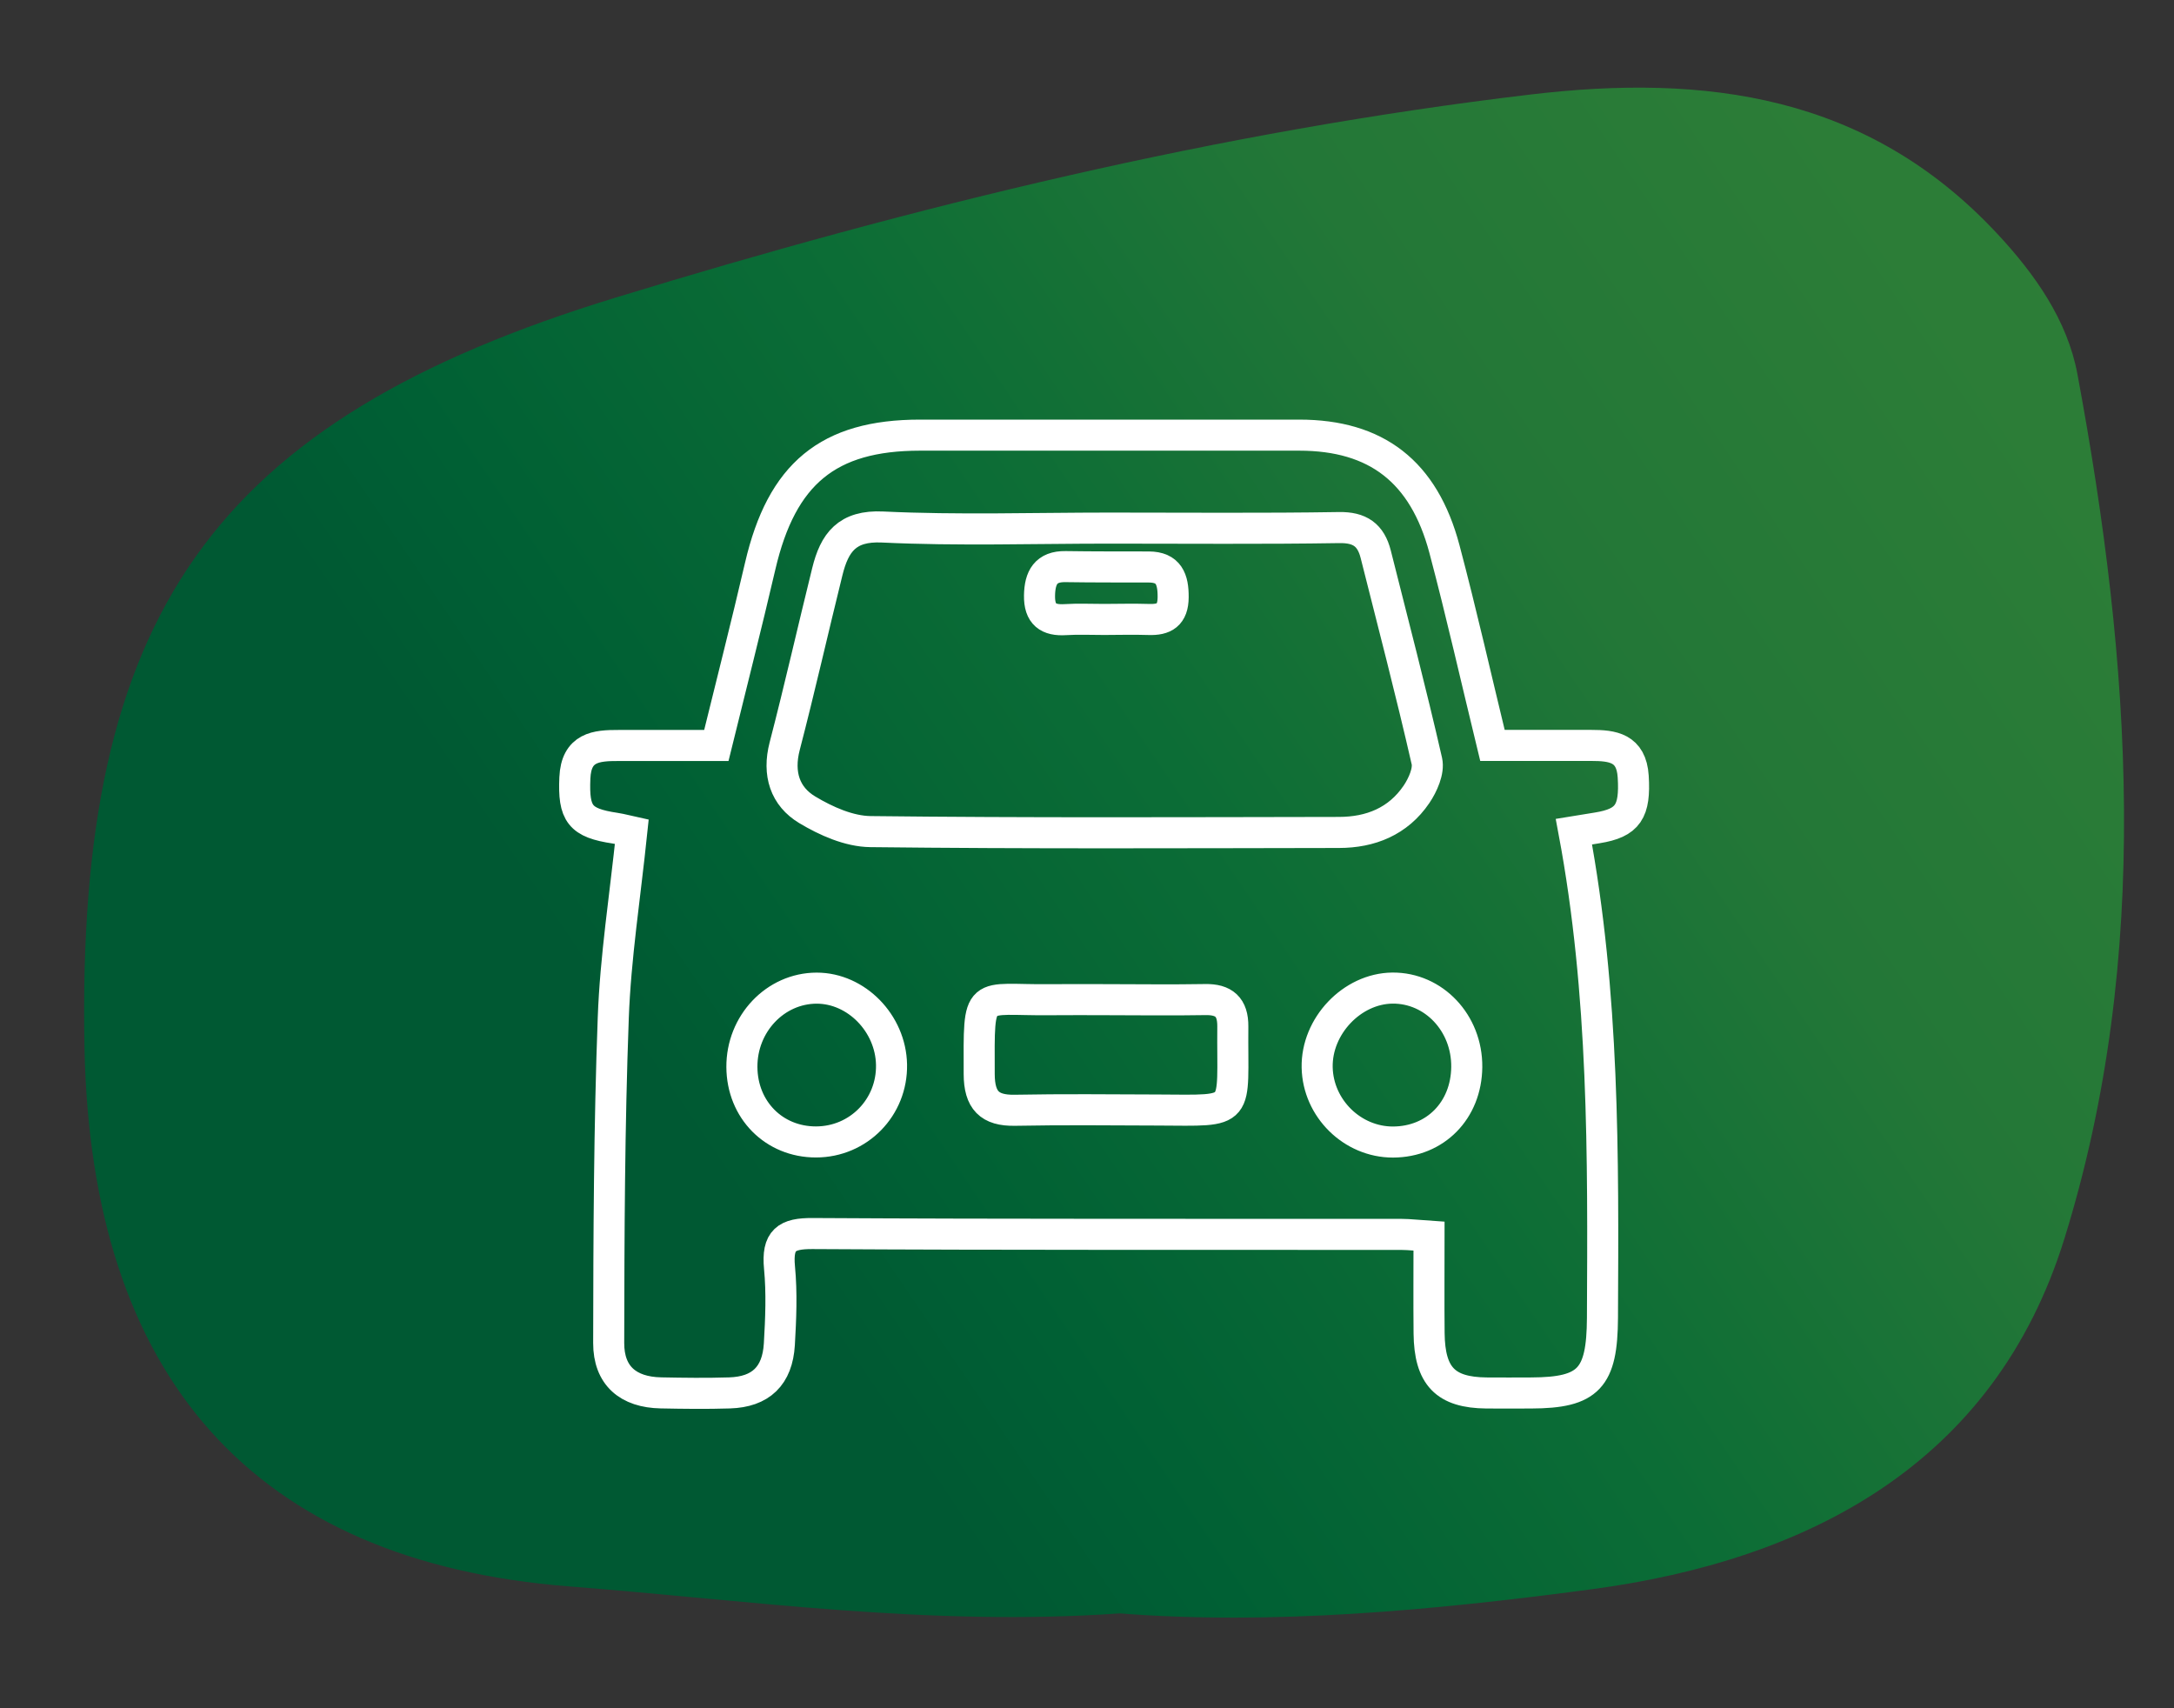
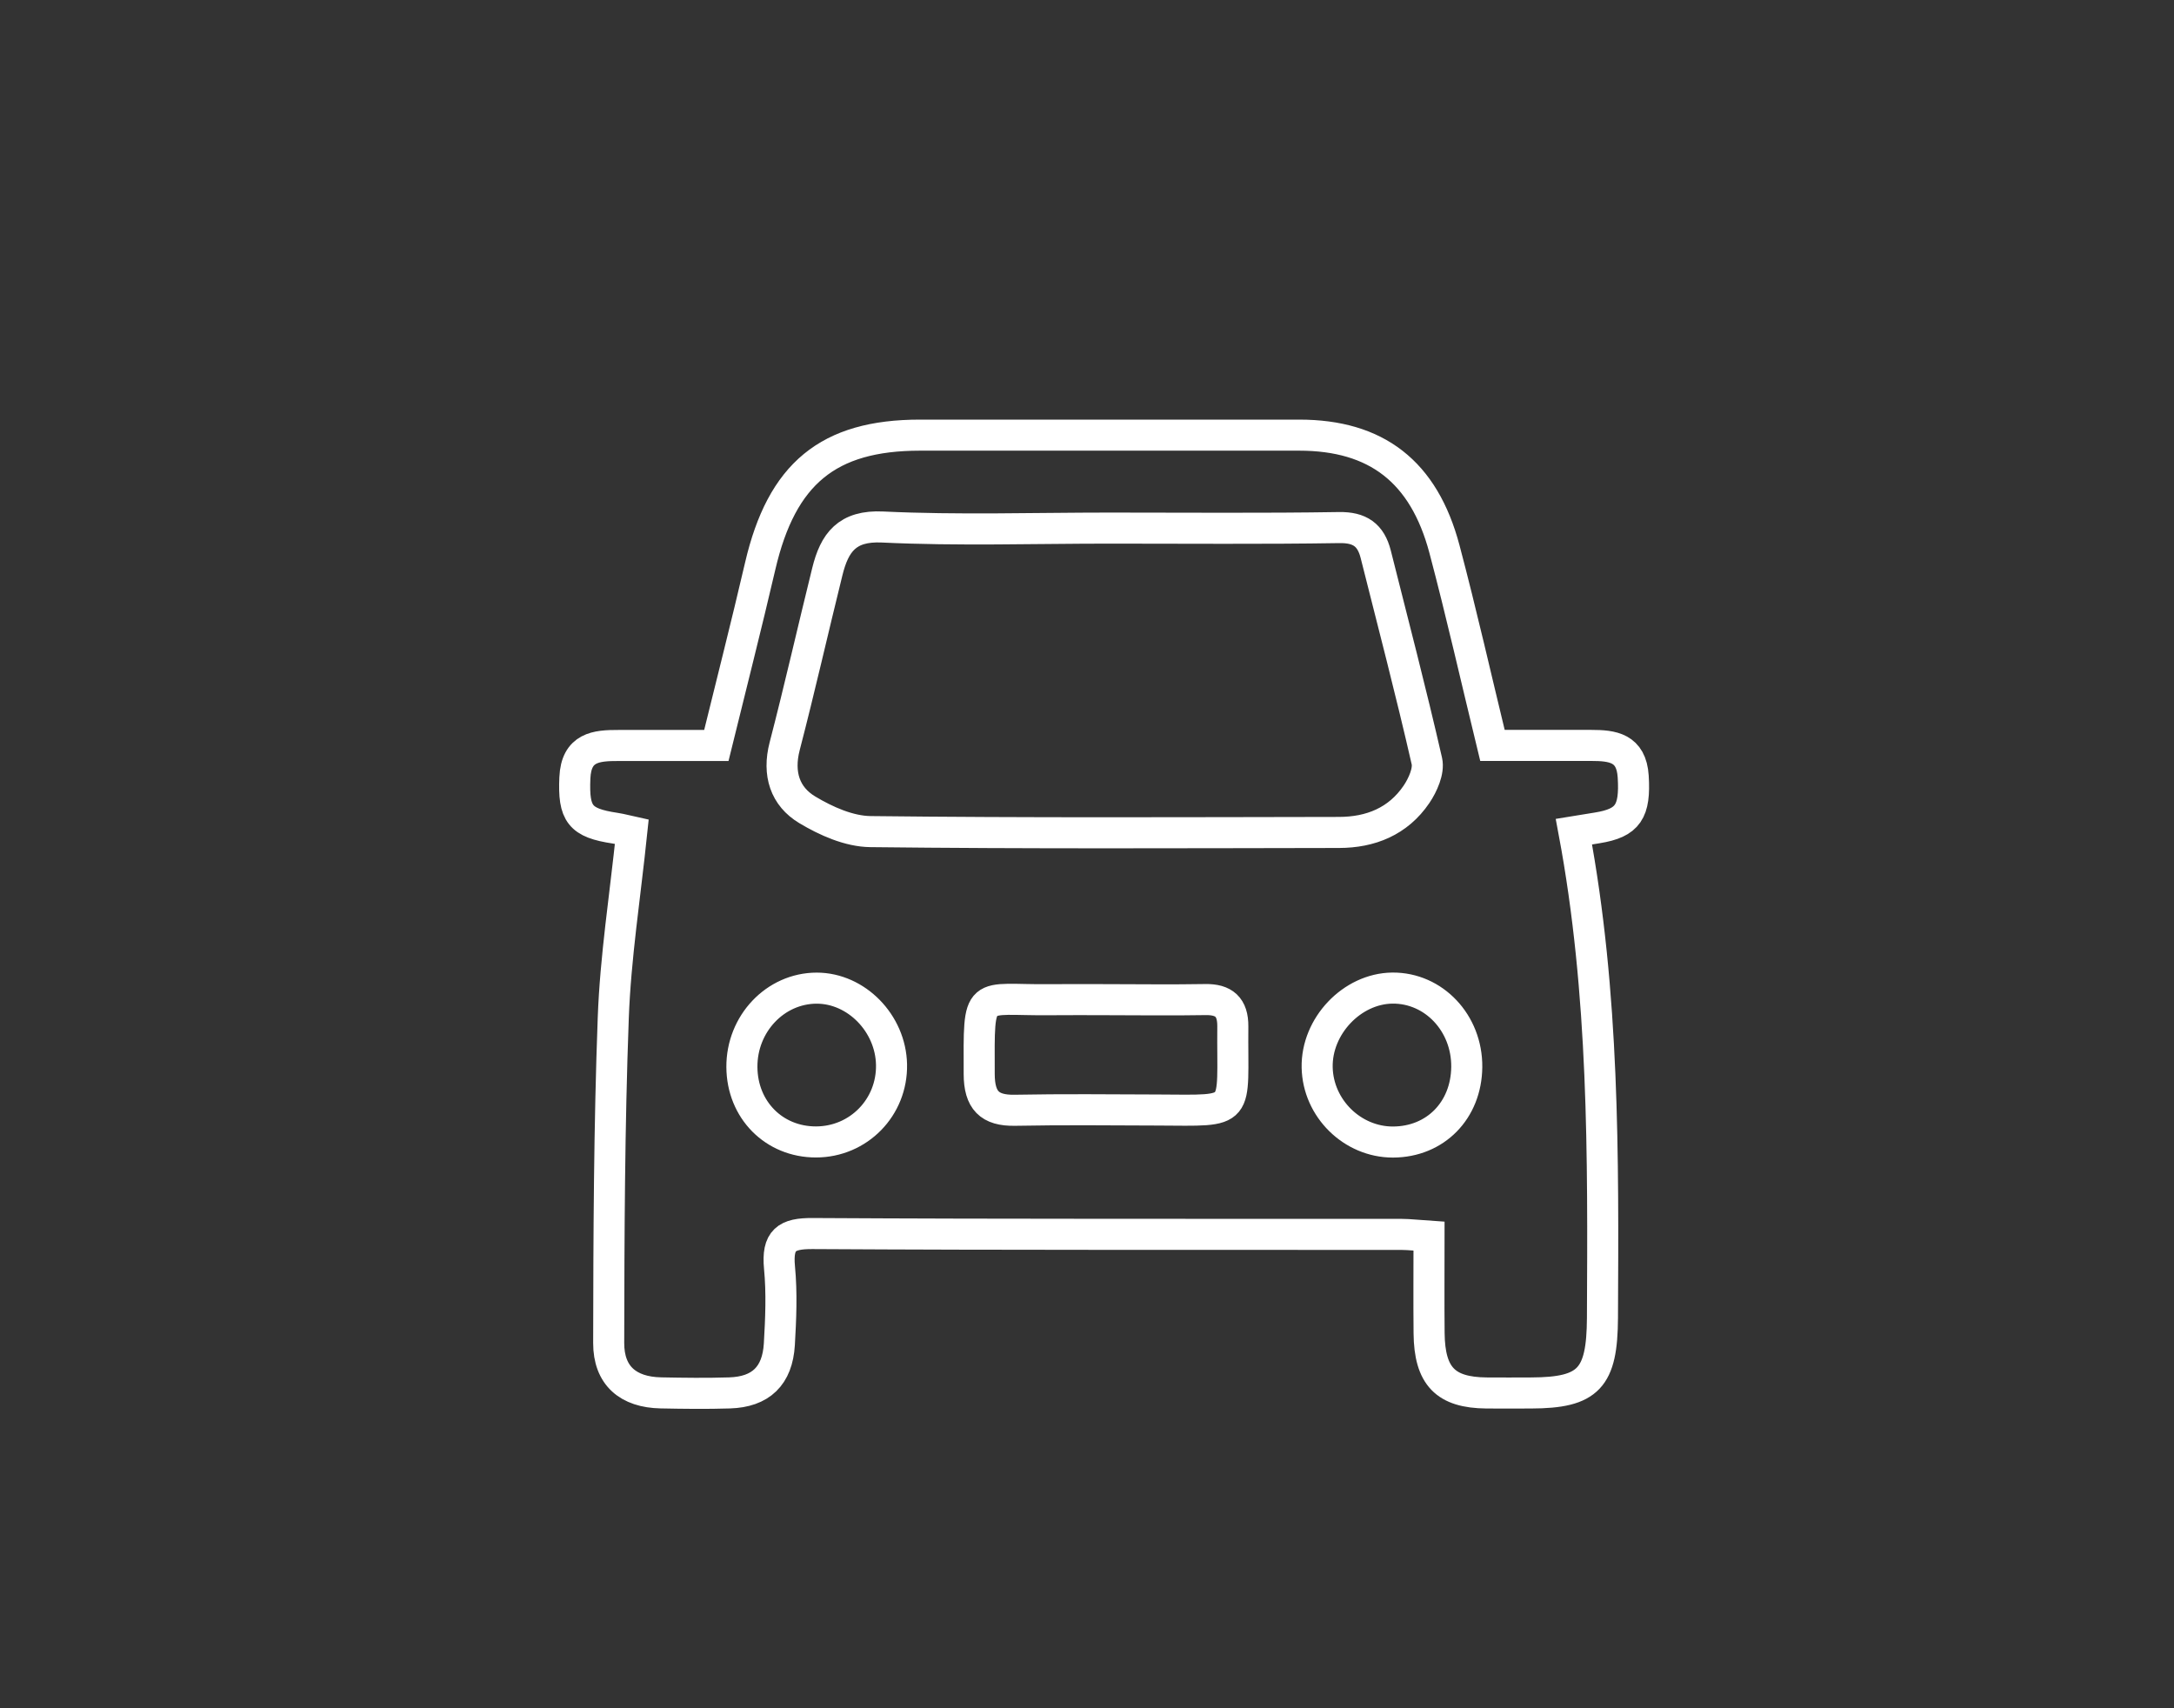
<svg xmlns="http://www.w3.org/2000/svg" version="1.1" id="Layer_1" x="0px" y="0px" width="70px" height="55px" viewBox="0 0 70 55" enable-background="new 0 0 70 55" xml:space="preserve">
  <rect x="0" y="0" width="70" height="55" fill="#333333" stroke="none" />
  <g>
    <linearGradient id="SVGID_1_" gradientUnits="userSpaceOnUse" x1="76.945" y1="2.764" x2="23.74" y2="38.881">
      <stop offset="0" style="stop-color:#2F7F37" />
      <stop offset="0.245" style="stop-color:#2C7D37" />
      <stop offset="0.472" style="stop-color:#237737" />
      <stop offset="0.692" style="stop-color:#0C6D36" />
      <stop offset="0.906" style="stop-color:#006034" />
      <stop offset="1" style="stop-color:#005933" />
    </linearGradient>
-     <path fill="url(#SVGID_1_)" d="M36.052,51.946c-6.115,0.427-11.914-0.417-17.715-0.868C8.12,50.28,2.928,44.312,2.721,33.739   C2.447,19.787,6.846,13.552,19.832,9.579c9.652-2.953,19.422-5.347,29.451-6.536c5.645-0.669,10.85,0.004,15.021,4.477   c1.219,1.306,2.264,2.789,2.587,4.528c1.729,9.304,2.409,18.735-0.423,27.843c-2.247,7.227-8.211,10.344-15.229,11.279   C46.118,51.854,40.968,52.327,36.052,51.946z" />
    <g>
      <path fill="none" stroke="#FFFFFF" stroke-miterlimit="10" d="M20.343,26.782c-0.111-0.024-0.321-0.084-0.536-0.117    c-1.136-0.17-1.347-0.459-1.297-1.618c0.042-0.992,0.688-1.047,1.404-1.045c1.022,0.002,2.045,0,3.151,0    c0.472-1.92,0.963-3.844,1.413-5.778c0.692-2.973,2.188-4.213,5.141-4.214c4.072,0,8.145-0.001,12.217,0    c2.479,0.001,4.01,1.171,4.673,3.667c0.552,2.082,1.026,4.186,1.546,6.323c1.08,0,2.13,0,3.18,0c0.685,0,1.293,0.072,1.352,1    c0.07,1.129-0.165,1.495-1.157,1.655c-0.246,0.04-0.491,0.081-0.752,0.123c0.978,5.218,0.945,10.437,0.919,15.656    c-0.011,1.944-0.442,2.409-2.292,2.415c-0.48,0.002-0.962,0.004-1.442,0c-1.322-0.012-1.833-0.539-1.848-1.922    c-0.01-1.016-0.002-2.03-0.002-3.125c-0.343-0.022-0.62-0.058-0.896-0.059c-6.317-0.005-12.634,0.01-18.951-0.027    c-0.842-0.006-1.152,0.206-1.067,1.099c0.078,0.814,0.043,1.646-0.005,2.466c-0.061,1.021-0.601,1.535-1.604,1.566    c-0.736,0.023-1.475,0.014-2.212-0.001c-1.048-0.021-1.681-0.55-1.679-1.606c0.005-3.488,0.018-6.979,0.147-10.463    C19.817,30.822,20.125,28.877,20.343,26.782z M35.72,17.003c-2.435,0-4.873,0.081-7.302-0.035    c-1.146-0.055-1.548,0.501-1.779,1.436c-0.463,1.872-0.888,3.754-1.373,5.62c-0.232,0.893,0.013,1.62,0.725,2.048    c0.609,0.366,1.35,0.695,2.036,0.703c5.028,0.058,10.059,0.035,15.087,0.027c1.013-0.001,1.901-0.352,2.495-1.227    c0.203-0.3,0.406-0.754,0.334-1.071c-0.509-2.229-1.088-4.44-1.646-6.657c-0.158-0.625-0.513-0.872-1.179-0.861    C40.652,17.026,38.186,17.002,35.72,17.003z M35.644,32.186c-0.607,0-1.214-0.006-1.821,0.001    c-2.382,0.029-2.301-0.437-2.294,2.391c0.002,0.847,0.331,1.183,1.145,1.169c1.532-0.029,3.066-0.014,4.6-0.008    c2.751,0.012,2.394,0.189,2.421-2.691c0.006-0.627-0.289-0.877-0.888-0.865C37.752,32.201,36.697,32.188,35.644,32.186z     M26.273,36.767c1.372-0.001,2.459-1.113,2.433-2.489c-0.025-1.332-1.133-2.463-2.41-2.463c-1.332,0.002-2.417,1.146-2.408,2.541    C23.896,35.732,24.92,36.768,26.273,36.767z M44.852,36.77c1.365-0.004,2.362-1.018,2.376-2.417    c0.013-1.413-1.061-2.552-2.394-2.54c-1.302,0.014-2.45,1.224-2.423,2.555C42.438,35.684,43.543,36.772,44.852,36.77z" />
-       <path fill="none" stroke="#FFFFFF" stroke-miterlimit="10" d="M35.551,19.944c-0.415,0.001-0.832-0.02-1.245,0.006    c-0.553,0.035-0.845-0.168-0.835-0.776c0.01-0.583,0.207-0.94,0.836-0.931c0.895,0.014,1.789,0.01,2.683,0.012    c0.642,0.002,0.788,0.392,0.784,0.971c-0.003,0.577-0.289,0.736-0.785,0.719C36.51,19.93,36.03,19.942,35.551,19.944z" />
    </g>
  </g>
</svg>